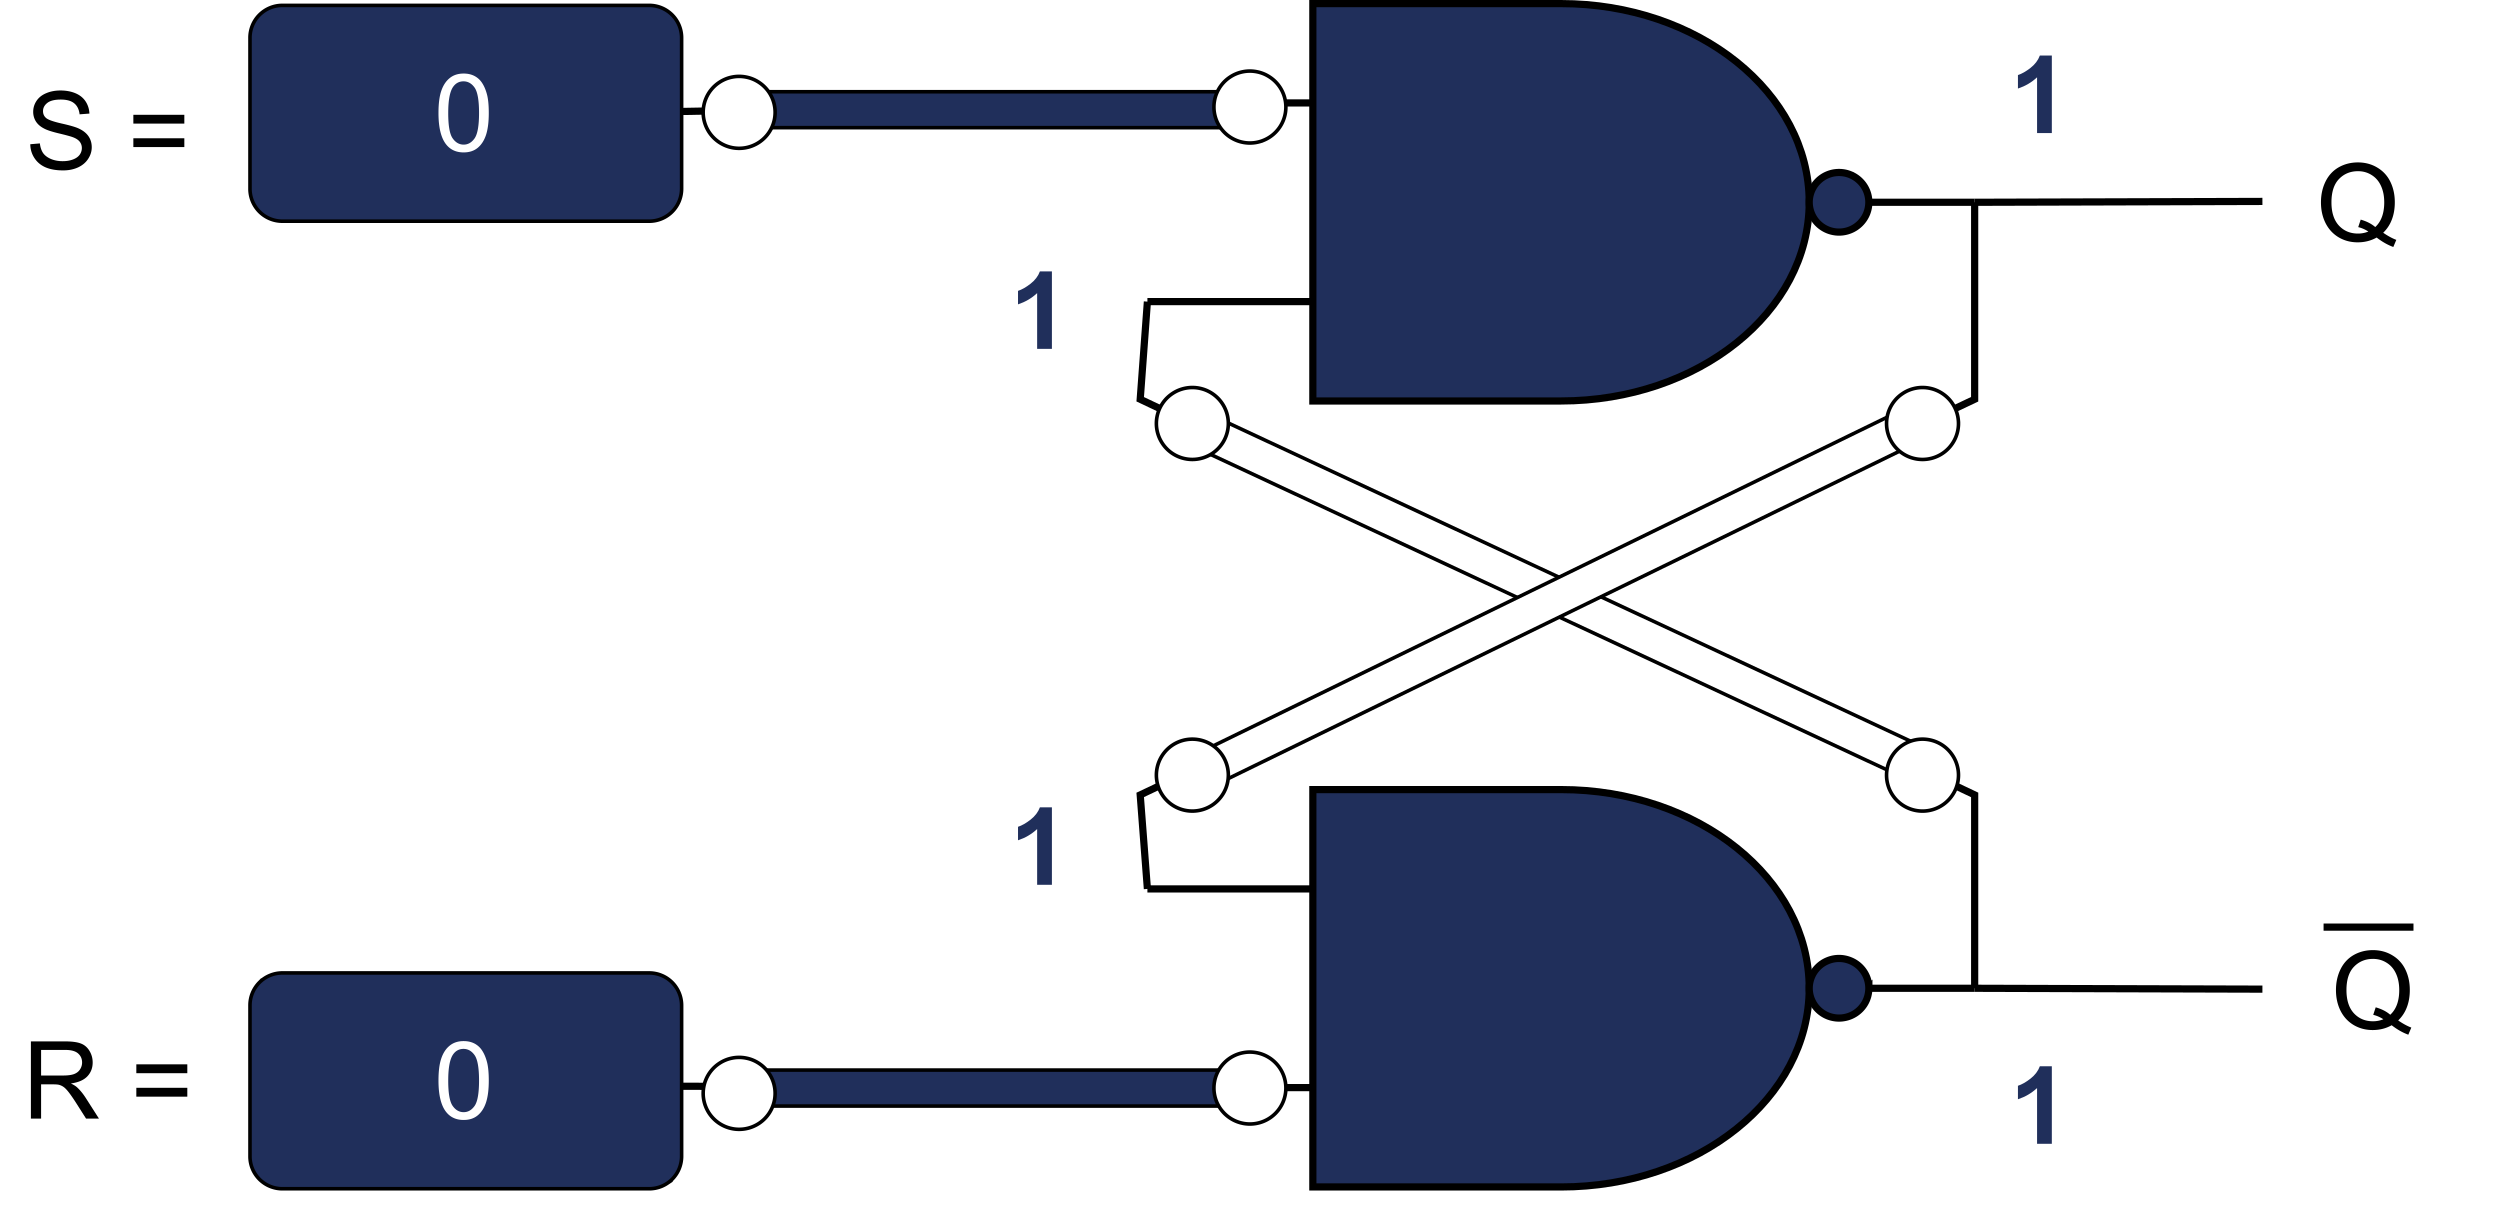
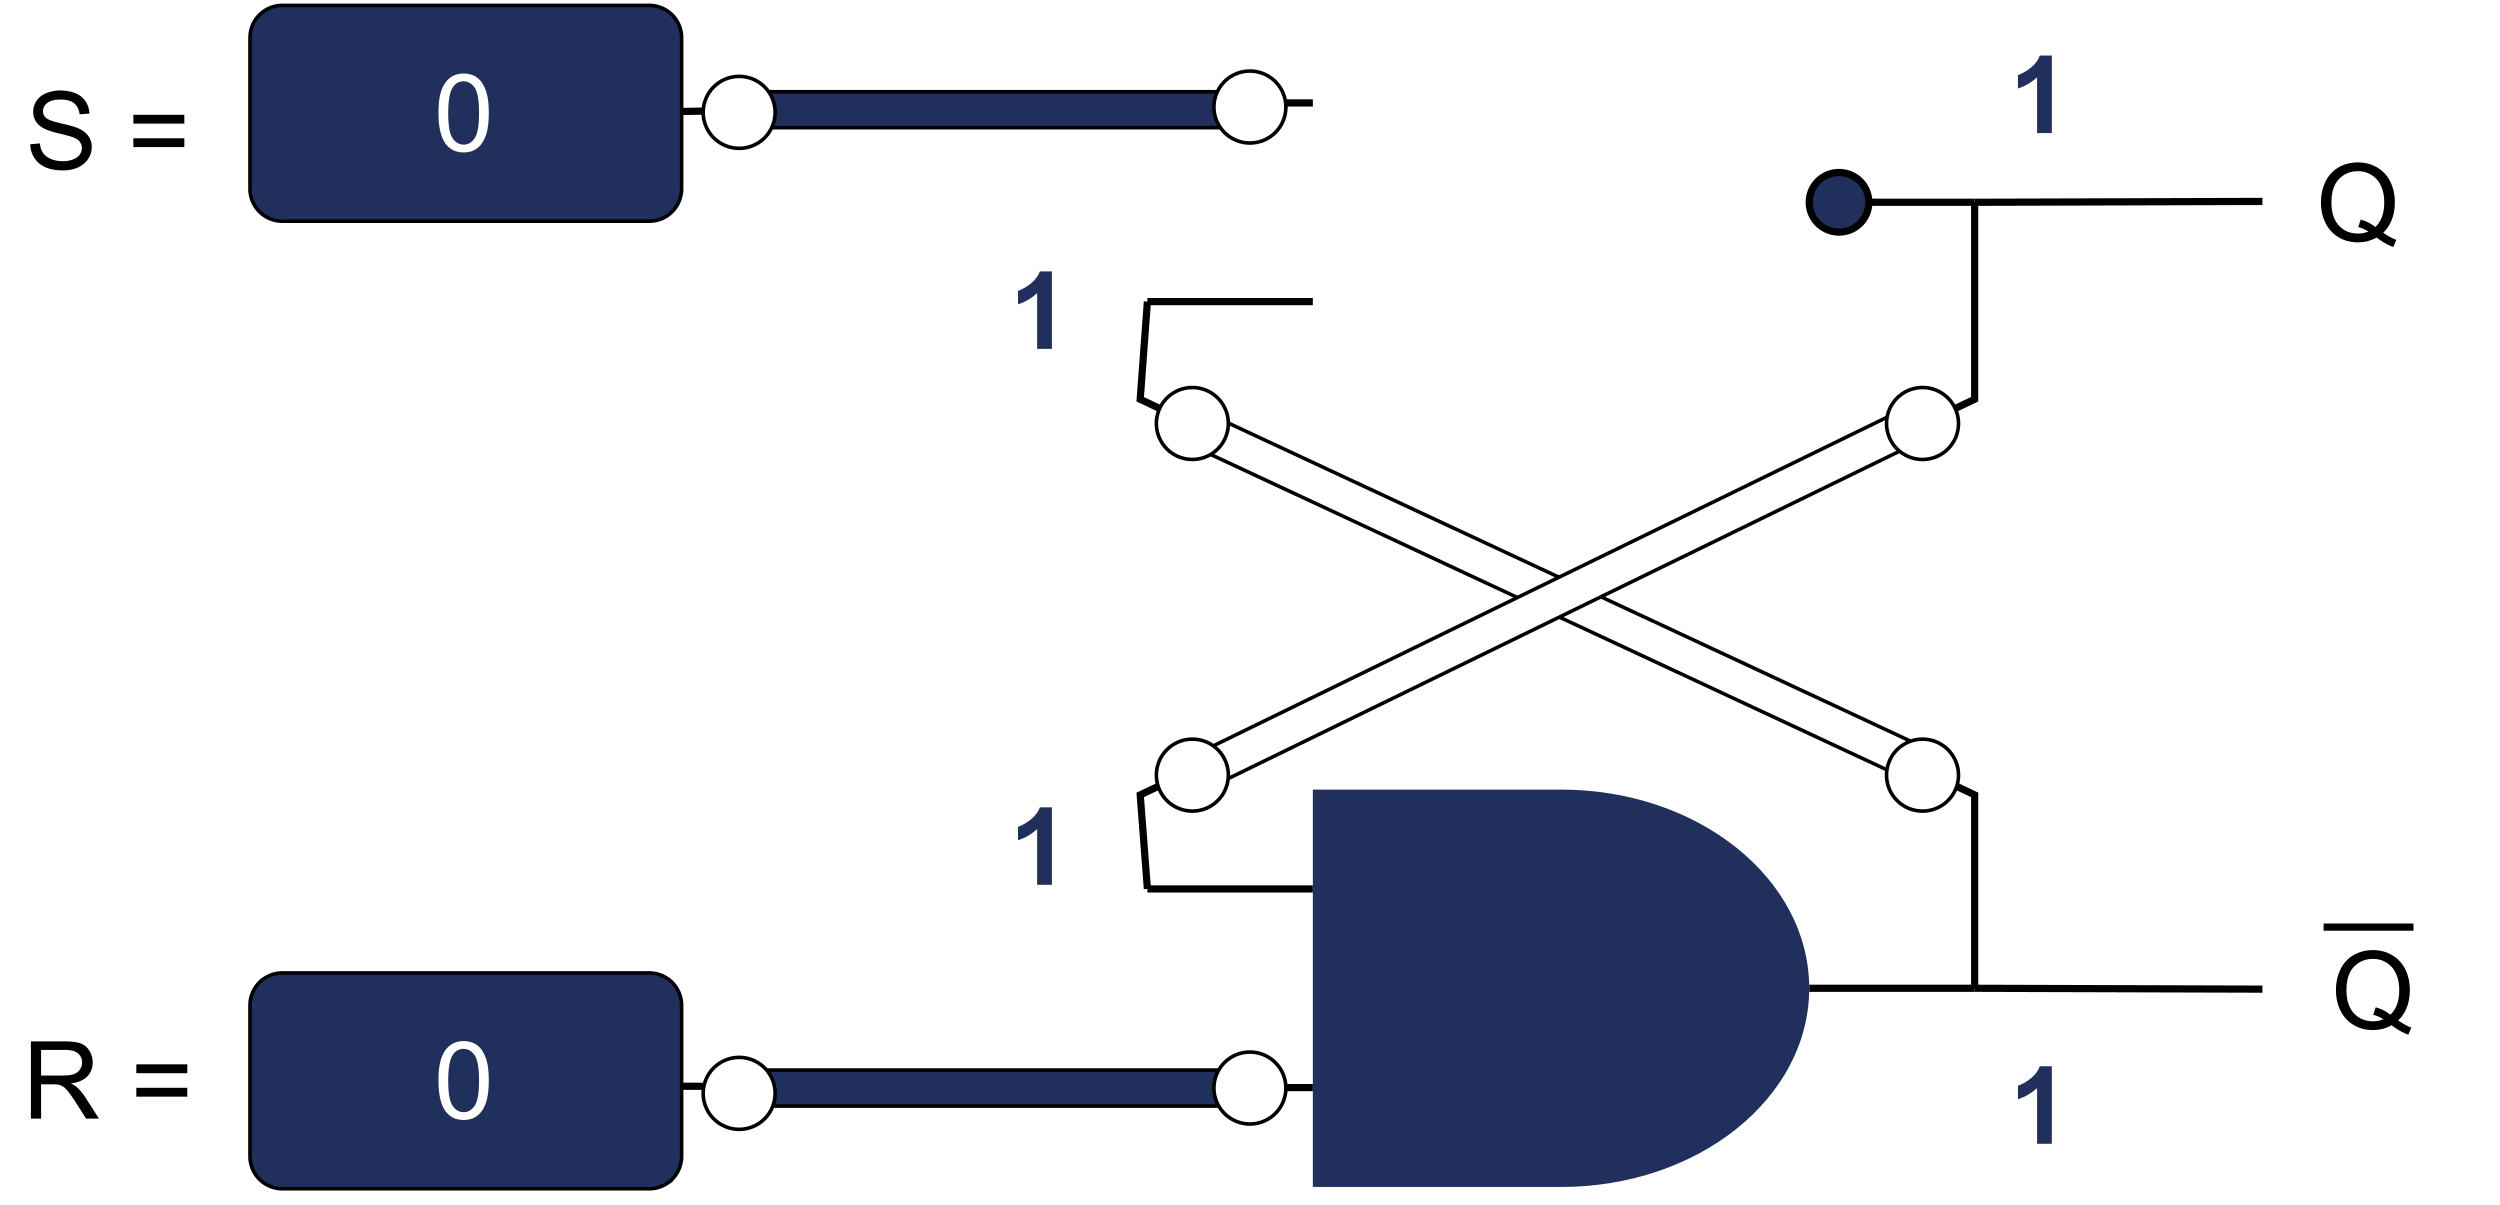
<svg xmlns="http://www.w3.org/2000/svg" xmlns:xlink="http://www.w3.org/1999/xlink" width="694.72" height="334.72" viewBox="0 0 521.04 251.04">
  <defs>
    <path d="m1.016-5.172 2-.172c.093.805.312 1.465.656 1.985.351.511.894.93 1.625 1.25.738.312 1.562.468 2.469.468.812 0 1.53-.117 2.156-.359.625-.238 1.086-.566 1.39-.984.301-.426.454-.891.454-1.391s-.149-.938-.438-1.313c-.293-.382-.777-.703-1.453-.953-.43-.164-1.383-.425-2.86-.78-1.48-.352-2.515-.692-3.109-1.016-.773-.395-1.344-.891-1.719-1.485a3.733 3.733 0 0 1-.562-2.015c0-.813.227-1.567.688-2.266.468-.707 1.144-1.242 2.03-1.61.884-.374 1.868-.562 2.954-.562 1.187 0 2.234.195 3.14.578.915.387 1.618.953 2.11 1.703.488.742.754 1.586.797 2.531l-2.047.157c-.117-1.02-.492-1.785-1.125-2.297-.625-.52-1.559-.781-2.797-.781-1.281 0-2.219.234-2.813.703-.593.469-.89 1.039-.89 1.703 0 .586.207 1.058.625 1.422.414.375 1.488.761 3.219 1.156 1.726.387 2.914.73 3.562 1.031.938.43 1.629.977 2.078 1.64.446.657.672 1.419.672 2.282 0 .856-.25 1.664-.75 2.422-.492.762-1.195 1.355-2.11 1.781-.917.414-1.948.625-3.093.625-1.46 0-2.684-.215-3.672-.64-.98-.426-1.75-1.067-2.312-1.922-.563-.852-.856-1.817-.875-2.89zm0 0" id="c" />
    <path d="M11.875-9.469H1.25v-1.844h10.625zm0 4.89H1.25v-1.843h10.625zm0 0" id="e" />
    <path d="M1.766 0v-16.094h7.14c1.438 0 2.524.149 3.266.438.75.281 1.348.793 1.797 1.531.445.73.672 1.54.672 2.422 0 1.148-.371 2.11-1.11 2.89-.742.782-1.886 1.278-3.437 1.485.57.273 1.004.543 1.297.812.613.563 1.203 1.278 1.765 2.141L15.953 0h-2.687L11.14-3.344C10.516-4.313 10-5.05 9.594-5.563c-.399-.507-.758-.867-1.078-1.078a2.895 2.895 0 0 0-.97-.421c-.241-.051-.632-.079-1.171-.079H3.891V0zM3.89-8.984h4.578c.976 0 1.738-.098 2.281-.297.55-.207.969-.531 1.25-.969.29-.445.438-.93.438-1.453 0-.758-.278-1.383-.829-1.875-.554-.488-1.43-.735-2.625-.735H3.891zm0 0" id="f" />
    <path d="M13.938-1.719c.988.68 1.898 1.172 2.734 1.485l-.625 1.484C14.89.832 13.734.176 12.578-.719c-1.187.668-2.508 1-3.953 1-1.46 0-2.781-.347-3.969-1.047-1.18-.707-2.09-1.695-2.734-2.968-.637-1.282-.953-2.72-.953-4.313 0-1.594.316-3.039.953-4.344.644-1.3 1.562-2.289 2.75-2.968 1.195-.676 2.531-1.016 4-1.016 1.488 0 2.828.355 4.015 1.063a6.85 6.85 0 0 1 2.735 2.953c.625 1.273.937 2.703.937 4.296 0 1.325-.203 2.516-.609 3.579a7.376 7.376 0 0 1-1.813 2.765zM9.25-4.453c1.227.344 2.238.86 3.031 1.547 1.25-1.145 1.875-2.864 1.875-5.156 0-1.301-.226-2.438-.672-3.407-.437-.976-1.086-1.734-1.937-2.265-.844-.54-1.797-.813-2.86-.813-1.593 0-2.917.547-3.968 1.64-1.043 1.087-1.563 2.704-1.563 4.86 0 2.094.516 3.703 1.547 4.828 1.04 1.117 2.367 1.672 3.984 1.672.758 0 1.477-.14 2.157-.422a6.73 6.73 0 0 0-2.11-.922zm0 0" id="g" />
    <path d="M.938-7.938c0-1.906.19-3.437.578-4.593.394-1.156.976-2.047 1.75-2.672.77-.633 1.742-.953 2.921-.953.852 0 1.61.172 2.266.515a4.198 4.198 0 0 1 1.61 1.5c.425.657.757 1.461 1 2.407.238.937.359 2.203.359 3.796 0 1.887-.195 3.415-.578 4.579-.387 1.156-.965 2.054-1.735 2.687-.773.637-1.746.953-2.921.953-1.555 0-2.774-.554-3.657-1.672C1.47-2.734.937-4.914.937-7.937zm2.03 0c0 2.649.305 4.407.923 5.282.613.875 1.379 1.312 2.296 1.312.907 0 1.665-.437 2.282-1.312.613-.883.922-2.645.922-5.281 0-2.645-.309-4.407-.922-5.282-.617-.875-1.387-1.312-2.313-1.312-.906 0-1.633.386-2.172 1.156-.68.98-1.015 2.793-1.015 5.438zm0 0" id="h" />
    <path d="M8.844 0H5.766v-11.625C4.64-10.57 3.312-9.789 1.78-9.281v-2.813c.801-.258 1.672-.754 2.61-1.484.945-.738 1.597-1.598 1.953-2.578h2.5zm0 0" id="i" />
    <clipPath id="a">
      <path d="M252 143h147v105.879H252zm0 0" />
    </clipPath>
    <clipPath id="b">
      <path d="M47 198h100v50.879H47zm0 0" />
    </clipPath>
  </defs>
  <path fill="none" stroke-width="1.499" stroke="#000" stroke-miterlimit="10" d="m141.684 23.238 97.453-1.785M141.684 226.39l97.453.286M377.07 42.16h34.48M239.138 21.453h34.48m-34.48 41.41h34.48" />
-   <path fill="#202F5B" stroke-width="1.499" stroke="#000" stroke-miterlimit="10" d="M273.617.75h51.727c28.57 0 51.726 18.54 51.726 41.41 0 22.871-23.156 41.41-51.726 41.41h-51.727zm0 0" />
  <path fill="#202F5B" stroke-width="1.499" stroke="#000" d="M389.496 42.16a6.302 6.302 0 0 1-.473 2.375 6.164 6.164 0 0 1-1.347 2.016 6.16 6.16 0 0 1-2.016 1.347 6.058 6.058 0 0 1-1.164.352 6.035 6.035 0 0 1-1.211.121c-.41 0-.812-.039-1.215-.121a6.143 6.143 0 0 1-2.238-.926 6.16 6.16 0 0 1-.941-.773 6.16 6.16 0 0 1-1.344-2.016 5.986 5.986 0 0 1-.356-1.164 6.302 6.302 0 0 1-.12-1.21 6.272 6.272 0 0 1 1.046-3.454 6.13 6.13 0 0 1 .774-.937 6.16 6.16 0 0 1 2.015-1.348 6.454 6.454 0 0 1 1.164-.356 6.339 6.339 0 0 1 2.426 0c.398.082.789.2 1.164.356a6.164 6.164 0 0 1 2.016 1.348 6.13 6.13 0 0 1 1.699 3.18c.078.398.121.8.121 1.21zm0 0" />
  <path fill="none" stroke-width="1.499" stroke="#000" stroke-miterlimit="10" d="M377.07 205.973h34.48m-172.413-20.707h34.48m-34.48 41.41h34.48" />
  <path fill="#202F5B" d="M273.617 164.563h51.727c28.57 0 51.726 18.539 51.726 41.41 0 22.87-23.156 41.41-51.726 41.41h-51.727zm0 0" />
  <g clip-path="url(#a)">
-     <path fill="none" stroke-width="1.499" stroke="#000" stroke-miterlimit="10" d="M273.617 164.562h51.727c28.57 0 51.726 18.54 51.726 41.41 0 22.872-23.156 41.41-51.726 41.41h-51.727zm0 0" />
-   </g>
-   <path fill="#202F5B" stroke-width="1.499" stroke="#000" d="M389.496 205.973a6.334 6.334 0 0 1-.473 2.375 6.164 6.164 0 0 1-1.347 2.015 6.16 6.16 0 0 1-2.016 1.348 6.058 6.058 0 0 1-1.164.351 6.035 6.035 0 0 1-1.211.122c-.41 0-.812-.04-1.215-.122a6.143 6.143 0 0 1-2.238-.925 6.16 6.16 0 0 1-.941-.774 6.16 6.16 0 0 1-1.344-2.015 6.07 6.07 0 0 1-.356-1.164 6.334 6.334 0 0 1-.12-1.211 6.155 6.155 0 0 1 .477-2.379c.151-.375.343-.735.57-1.075a6.16 6.16 0 0 1 .773-.94c.289-.29.601-.544.94-.774.34-.227.7-.414 1.075-.57a6.155 6.155 0 0 1 3.59-.356c.398.078.789.2 1.164.355a6.146 6.146 0 0 1 2.79 2.285 6.143 6.143 0 0 1 .926 2.238c.077.403.12.805.12 1.216zm0 0" />
+     </g>
  <path fill="none" stroke-width="1.499" stroke="#000" stroke-miterlimit="10" d="M411.55 42.16v41.05l-173.913 82.462 1.5 19.594" />
  <path fill="none" stroke-width="1.499" stroke="#000" stroke-miterlimit="10" d="m239.137 62.863-1.5 20.348 173.914 82.46v40.302M411.55 205.973l59.973.18M411.55 42.16l59.973-.18" />
  <path fill="#202F5B" stroke="#000" d="M58.848 1.125h76.46a6.745 6.745 0 0 1 6.75 6.746v31.484a6.848 6.848 0 0 1-.516 2.582 6.716 6.716 0 0 1-1.46 2.188 6.765 6.765 0 0 1-3.457 1.848 6.745 6.745 0 0 1-1.316.129H58.848a6.745 6.745 0 0 1-6.618-5.43 6.745 6.745 0 0 1-.128-1.317V7.871a6.775 6.775 0 0 1 .511-2.582 6.715 6.715 0 0 1 1.461-2.187 7.009 7.009 0 0 1 1.024-.84 6.84 6.84 0 0 1 1.168-.625 6.745 6.745 0 0 1 2.582-.512zm0 0" stroke-width=".75" />
  <path fill="#202F5B" d="M58.848 202.777h76.46c.446 0 .883.043 1.317.13.438.085.86.214 1.266.386.41.168.8.375 1.168.621.367.246.707.527 1.023.84.313.312.59.652.836 1.023a6.681 6.681 0 0 1 1.008 2.43c.086.438.133.875.133 1.316v31.485c0 .445-.047.883-.133 1.316a6.672 6.672 0 0 1-1.008 2.434 6.982 6.982 0 0 1-.836 1.023c-.316.313-.656.59-1.023.836a6.672 6.672 0 0 1-2.434 1.008 6.748 6.748 0 0 1-1.316.133H58.848a6.848 6.848 0 0 1-2.582-.516c-.41-.168-.801-.379-1.168-.625a6.982 6.982 0 0 1-1.024-.836 6.982 6.982 0 0 1-.836-1.023 6.672 6.672 0 0 1-1.008-2.434 6.745 6.745 0 0 1-.128-1.316v-31.485a6.804 6.804 0 0 1 .511-2.582c.168-.406.38-.796.625-1.164.246-.37.524-.71.836-1.023a7.009 7.009 0 0 1 1.024-.84 6.56 6.56 0 0 1 1.168-.621c.41-.172.832-.3 1.265-.387a6.745 6.745 0 0 1 1.317-.129zm0 0" />
  <g clip-path="url(#b)">
    <path fill="none" stroke="#000" d="M58.848 202.777h76.46c.446 0 .883.043 1.317.13.437.085.86.214 1.266.386.41.168.8.375 1.168.621.367.246.707.527 1.023.84.312.312.59.652.836 1.023a6.681 6.681 0 0 1 1.008 2.43c.086.437.133.875.133 1.316v31.485c0 .445-.047.883-.133 1.316a6.672 6.672 0 0 1-1.008 2.434 6.982 6.982 0 0 1-.836 1.023c-.316.313-.656.59-1.023.836a6.672 6.672 0 0 1-2.434 1.008 6.748 6.748 0 0 1-1.316.133H58.848a6.848 6.848 0 0 1-2.582-.516c-.41-.168-.801-.379-1.168-.625a6.982 6.982 0 0 1-1.024-.836 6.982 6.982 0 0 1-.836-1.023 6.672 6.672 0 0 1-1.008-2.434 6.745 6.745 0 0 1-.128-1.316v-31.485a6.804 6.804 0 0 1 .511-2.582 6.68 6.68 0 0 1 .625-1.164c.246-.37.524-.71.836-1.023a7.008 7.008 0 0 1 1.024-.84 6.56 6.56 0 0 1 1.168-.621c.41-.172.832-.3 1.265-.387a6.745 6.745 0 0 1 1.317-.129zm0 0" stroke-width=".75" />
  </g>
  <use xlink:href="#c" x="5.294" y="35.233" />
  <use xlink:href="#d" x="20.294" y="35.233" />
  <use xlink:href="#e" x="26.543" y="35.233" />
  <use xlink:href="#f" x="4.674" y="233.138" />
  <use xlink:href="#d" x="20.915" y="233.138" />
  <use xlink:href="#e" x="27.163" y="233.138" />
  <use xlink:href="#g" x="482.757" y="50.226" />
  <use xlink:href="#d" x="500.249" y="50.226" />
  <use xlink:href="#d" x="506.498" y="50.226" />
  <use xlink:href="#g" x="485.884" y="214.397" />
  <use xlink:href="#d" x="503.377" y="214.397" />
  <path fill="none" stroke-width="1.499" stroke="#000" stroke-miterlimit="10" d="M484.27 193.227h18.738" />
  <use xlink:href="#h" x="90.449" y="31.485" fill="#fff" />
  <use xlink:href="#h" x="90.449" y="233.138" fill="#fff" />
  <use xlink:href="#i" x="418.791" y="27.737" fill="#202f5b" />
  <use xlink:href="#i" x="210.391" y="184.411" fill="#202f5b" />
  <use xlink:href="#i" x="210.391" y="72.715" fill="#202f5b" />
  <path fill="#202F5B" stroke="#000" d="M151.05 19.117H263.5v7.496H151.05zM151.05 223.02H263.5v7.496H151.05zm0 0" stroke-width=".75" />
  <path fill="#FFF" stroke="#000" d="m249.172 84.985 156.262 72.867-3.168 6.793-156.262-72.868zm0 0" stroke-width=".75" />
  <path fill="#FFF" stroke="#000" d="m403.348 90.395-154.969 75.582-3.285-6.738 154.965-75.583zM161.547 227.875c0 .492-.047.98-.145 1.465a7.474 7.474 0 0 1-3.187 4.77c-.41.273-.84.503-1.297.69a7.303 7.303 0 0 1-1.406.426c-.48.098-.97.145-1.461.145-.492 0-.98-.047-1.461-.145a7.303 7.303 0 0 1-1.406-.425 7.452 7.452 0 0 1-2.434-1.625 7.452 7.452 0 0 1-1.625-2.43 7.474 7.474 0 0 1-.57-2.871c0-.492.047-.98.144-1.461.094-.484.238-.953.426-1.406a7.452 7.452 0 0 1 2.762-3.363 7.392 7.392 0 0 1 2.703-1.122c.48-.097.969-.144 1.46-.144.493 0 .981.047 1.462.144a7.392 7.392 0 0 1 2.703 1.121 7.427 7.427 0 0 1 2.762 3.364c.187.453.332.922.425 1.406.098.48.145.969.145 1.46zM267.996 226.766c0 .492-.047.98-.145 1.464a7.474 7.474 0 0 1-3.187 4.77c-.41.273-.84.504-1.297.691a7.303 7.303 0 0 1-1.406.426c-.48.098-.969.145-1.461.145-.492 0-.98-.047-1.461-.145a7.303 7.303 0 0 1-1.406-.426 7.452 7.452 0 0 1-2.434-1.625 7.452 7.452 0 0 1-1.625-2.43 7.474 7.474 0 0 1-.57-2.87c0-.493.047-.98.144-1.461.094-.485.239-.954.426-1.407a7.452 7.452 0 0 1 1.625-2.434 7.452 7.452 0 0 1 3.84-2.05c.48-.098.969-.145 1.46-.145a7.59 7.59 0 0 1 2.867.57 7.452 7.452 0 0 1 2.434 1.625 7.452 7.452 0 0 1 2.051 3.84c.098.481.145.97.145 1.462zM161.547 23.418c0 .492-.047.98-.145 1.465a7.474 7.474 0 0 1-3.187 4.77c-.41.273-.84.503-1.297.69a7.303 7.303 0 0 1-1.406.427c-.48.097-.97.144-1.461.144-.492 0-.98-.047-1.461-.144a7.303 7.303 0 0 1-1.406-.426 7.452 7.452 0 0 1-2.434-1.625 7.452 7.452 0 0 1-1.625-2.43 7.474 7.474 0 0 1-.57-2.871c0-.492.047-.98.144-1.461.094-.484.238-.953.426-1.406a7.452 7.452 0 0 1 2.762-3.363 7.392 7.392 0 0 1 2.703-1.122c.48-.097.969-.144 1.46-.144.493 0 .981.047 1.462.144a7.392 7.392 0 0 1 2.703 1.121 7.427 7.427 0 0 1 2.762 3.364c.187.453.332.922.425 1.406.098.48.145.969.145 1.461zM267.996 22.309c0 .492-.047.98-.145 1.464a7.474 7.474 0 0 1-3.187 4.77c-.41.273-.84.504-1.297.691a7.303 7.303 0 0 1-1.406.426c-.48.098-.969.145-1.461.145-.492 0-.98-.047-1.461-.145a7.303 7.303 0 0 1-1.406-.426 7.452 7.452 0 0 1-2.434-1.625 7.452 7.452 0 0 1-1.625-2.43 7.474 7.474 0 0 1-.57-2.87c0-.493.047-.98.144-1.461.094-.485.239-.953.426-1.407a7.452 7.452 0 0 1 2.762-3.363 7.392 7.392 0 0 1 2.703-1.121c.48-.098.969-.145 1.46-.145a7.59 7.59 0 0 1 2.867.57c.458.188.888.423 1.298.696a7.427 7.427 0 0 1 2.762 3.363c.187.454.332.922.425 1.407.098.48.145.968.145 1.46zm0 0" stroke-width=".75" />
  <path fill="#FFF" stroke="#000" d="M256.004 161.547a7.486 7.486 0 0 1-.574 2.871 7.34 7.34 0 0 1-.692 1.293 7.615 7.615 0 0 1-2.066 2.07 7.514 7.514 0 0 1-8.332 0 7.427 7.427 0 0 1-2.066-2.07 7.624 7.624 0 0 1-.696-1.293 7.773 7.773 0 0 1-.426-1.406 7.696 7.696 0 0 1-.144-1.465c0-.492.05-.98.144-1.461a7.59 7.59 0 0 1 .426-1.406 7.66 7.66 0 0 1 1.625-2.434c.352-.348.73-.66 1.137-.934a7.514 7.514 0 0 1 8.332 0 7.615 7.615 0 0 1 2.066 2.07c.274.41.504.84.692 1.298.191.453.332.922.43 1.406.093.48.144.969.144 1.46zM408.18 88.262c0 .492-.047.98-.145 1.465a7.357 7.357 0 0 1-1.121 2.7 7.427 7.427 0 0 1-3.363 2.76 7.303 7.303 0 0 1-1.407.426c-.48.098-.968.145-1.46.145-.493 0-.981-.047-1.465-.145a7.474 7.474 0 0 1-4.77-3.187 7.474 7.474 0 0 1-1.262-4.164c0-.492.047-.98.145-1.461.094-.485.238-.953.426-1.406a7.452 7.452 0 0 1 2.762-3.363 7.357 7.357 0 0 1 2.699-1.122 7.392 7.392 0 0 1 1.464-.144c.493 0 .98.046 1.461.144a7.392 7.392 0 0 1 2.703 1.121 7.427 7.427 0 0 1 2.762 3.364 7.59 7.59 0 0 1 .57 2.867zM408.18 161.547c0 .492-.047.98-.145 1.465a7.357 7.357 0 0 1-1.121 2.7 7.427 7.427 0 0 1-3.363 2.76 7.303 7.303 0 0 1-1.407.426c-.48.098-.968.145-1.46.145-.493 0-.981-.047-1.465-.145a7.474 7.474 0 0 1-4.77-3.187 7.474 7.474 0 0 1-1.262-4.164c0-.492.047-.98.145-1.461.094-.484.238-.953.426-1.406a7.452 7.452 0 0 1 1.625-2.434 7.452 7.452 0 0 1 2.43-1.625 7.773 7.773 0 0 1 1.406-.426 7.392 7.392 0 0 1 1.464-.144c.493 0 .98.047 1.461.144.485.098.954.239 1.407.426a7.452 7.452 0 0 1 3.363 2.762 7.392 7.392 0 0 1 1.121 2.703c.098.48.145.969.145 1.46zM256.004 88.262a7.486 7.486 0 0 1-.574 2.871 7.34 7.34 0 0 1-.692 1.293 7.615 7.615 0 0 1-2.066 2.07 7.514 7.514 0 0 1-8.332 0 7.427 7.427 0 0 1-2.066-2.07 7.624 7.624 0 0 1-.696-1.293 7.773 7.773 0 0 1-.426-1.406 7.696 7.696 0 0 1-.144-1.465c0-.492.05-.98.144-1.461a7.59 7.59 0 0 1 .426-1.406 7.66 7.66 0 0 1 1.625-2.434c.352-.348.73-.656 1.137-.93.41-.273.844-.508 1.297-.695a7.59 7.59 0 0 1 2.867-.57c.492 0 .98.046 1.465.144.48.098.949.238 1.406.426a7.533 7.533 0 0 1 3.363 2.762c.274.41.504.84.692 1.297.191.453.332.921.43 1.406.093.48.144.969.144 1.46zm0 0" stroke-width=".75" />
  <g fill="#202f5b">
    <use xlink:href="#i" x="418.791" y="238.386" />
  </g>
</svg>